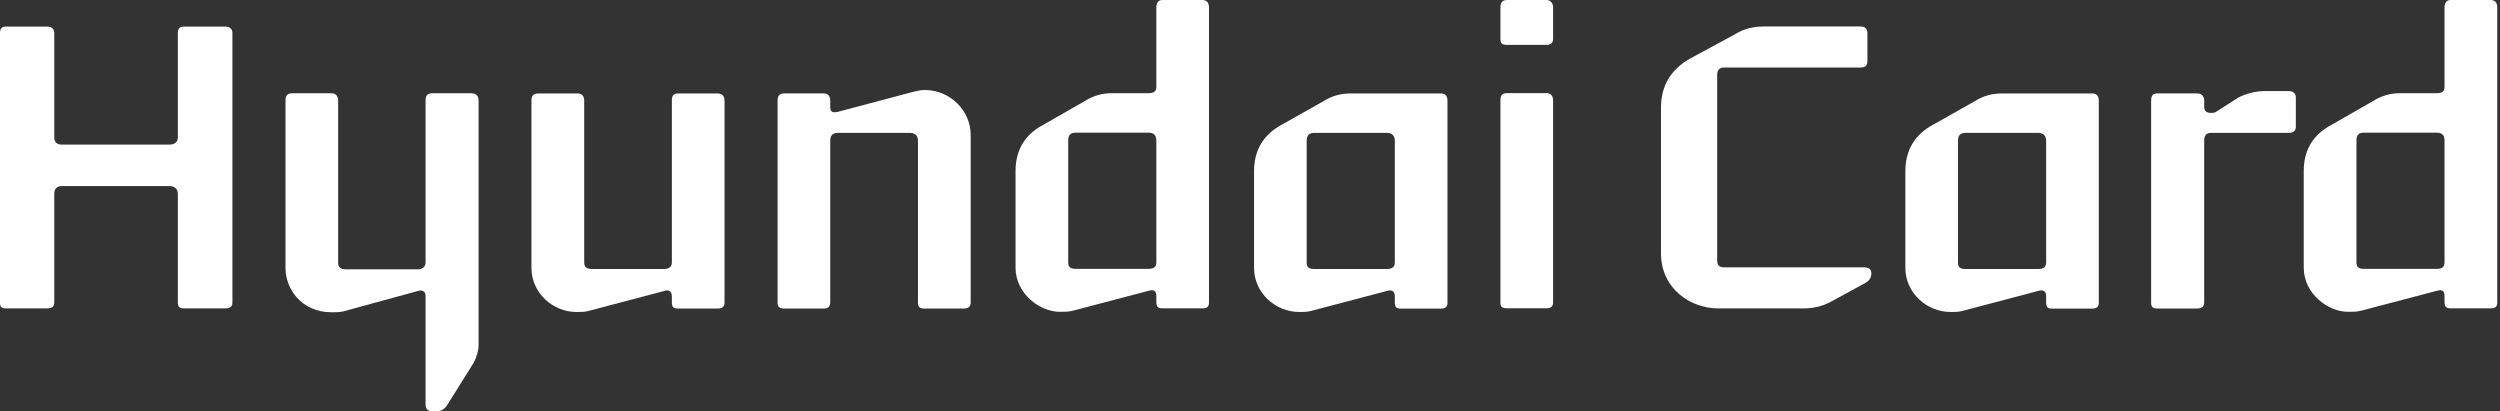
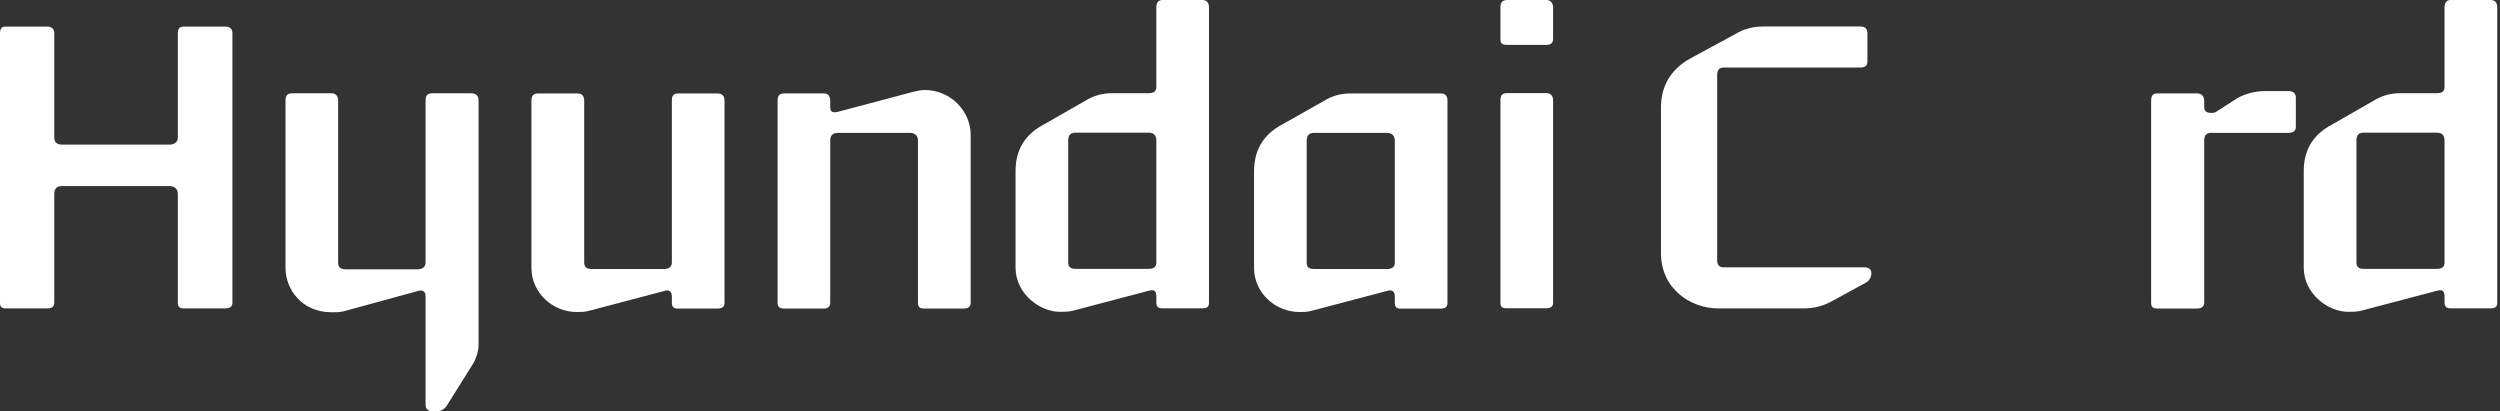
<svg xmlns="http://www.w3.org/2000/svg" width="304" height="50" viewBox="0 0 304 50" fill="none">
  <rect x="0" y="0" width="304" height="50" fill="#333333" stroke="none" />
  <path d="M28.262 36.8C28.262 37.321 27.933 37.499 27.362 37.499H22.387C21.809 37.499 21.626 37.321 21.626 36.757V23.565C21.626 22.951 21.187 22.623 20.566 22.623H7.521C6.943 22.623 6.599 22.951 6.599 23.565V36.757C6.599 37.321 6.27 37.499 5.743 37.499H0.673C0.198 37.499 0 37.321 0 36.8V4.023C0 3.509 0.198 3.231 0.673 3.231H5.743C6.27 3.231 6.599 3.509 6.599 4.023V16.709C6.599 17.308 6.943 17.586 7.521 17.586H20.566C21.187 17.586 21.626 17.308 21.626 16.709V4.023C21.626 3.509 21.809 3.231 22.387 3.231H27.362C27.933 3.231 28.262 3.509 28.262 4.023" fill="white" />
  <path d="M40.315 37.971C36.62 37.971 34.718 35.081 34.718 32.606V12.229C34.718 11.622 34.952 11.344 35.523 11.344H40.315C40.776 11.344 41.119 11.622 41.119 12.229V31.913C41.119 32.47 41.368 32.748 42.034 32.748H50.776C51.355 32.748 51.75 32.47 51.75 31.913V12.229C51.75 11.622 51.976 11.344 52.554 11.344H57.332C57.851 11.344 58.195 11.622 58.195 12.229V41.938C58.195 42.68 57.961 43.379 57.617 44.078L54.376 49.258C54.091 49.715 53.659 50 53.184 50H52.554C51.976 50 51.75 49.672 51.75 49.165V36.023C51.75 35.452 51.406 35.231 50.879 35.367L41.697 37.878C41.273 37.971 40.739 37.971 40.315 37.971Z" fill="white" />
  <path d="M70.125 37.94C67.206 37.94 64.624 35.606 64.624 32.574V12.24C64.624 11.634 64.865 11.363 65.436 11.363H70.272C70.703 11.363 71.04 11.634 71.04 12.24V31.918C71.04 32.489 71.325 32.71 71.984 32.71H80.748C81.311 32.71 81.699 32.489 81.699 31.918V12.24C81.699 11.634 81.889 11.363 82.46 11.363H87.245C87.772 11.363 88.101 11.634 88.101 12.24V36.826C88.101 37.333 87.772 37.519 87.245 37.519H82.46C81.889 37.519 81.699 37.333 81.699 36.769V36.035C81.699 35.421 81.311 35.185 80.792 35.378L71.61 37.797C71.127 37.94 70.593 37.94 70.125 37.94Z" fill="white" />
  <path d="M118.033 16.395V36.821C118.033 37.321 117.689 37.52 117.17 37.52H112.378C111.814 37.52 111.624 37.321 111.624 36.771V17.087C111.624 16.487 111.236 16.159 110.673 16.159H101.908C101.243 16.159 100.957 16.487 100.957 17.087V36.771C100.957 37.321 100.628 37.52 100.196 37.52H95.368C94.79 37.52 94.556 37.321 94.556 36.821V12.235C94.556 11.636 94.79 11.358 95.368 11.358H100.196C100.628 11.358 100.957 11.636 100.957 12.235V13.027C100.957 13.548 101.191 13.776 101.908 13.591L111.046 11.165C111.522 11.072 111.953 10.944 112.436 10.944C115.589 10.944 118.033 13.498 118.033 16.395Z" fill="white" />
  <path d="M140.611 31.9V17.109C140.611 16.467 140.325 16.132 139.652 16.132H130.8C130.142 16.132 129.893 16.467 129.893 17.109V31.9C129.893 32.456 130.142 32.692 130.8 32.692H139.652C140.325 32.692 140.611 32.456 140.611 31.9ZM123.491 32.549V20.798C123.491 18.279 124.589 16.375 126.886 15.162L131.949 12.265C133.002 11.609 134.056 11.33 135.292 11.33H139.696C140.325 11.33 140.611 11.102 140.611 10.546V0.885C140.611 0.371 140.845 0 141.328 0H146.208C146.778 0 147.012 0.371 147.012 0.885V36.794C147.012 37.308 146.778 37.493 146.208 37.493H141.328C140.845 37.493 140.611 37.308 140.611 36.744V36.002C140.611 35.396 140.325 35.16 139.696 35.353L130.478 37.779C129.944 37.914 129.52 37.914 129.037 37.914C126.549 38.007 123.491 35.767 123.491 32.549Z" fill="white" />
  <path d="M169.611 31.918V17.149C169.611 16.492 169.267 16.157 168.652 16.157H159.815C159.142 16.157 158.893 16.492 158.893 17.149V31.918C158.893 32.489 159.142 32.71 159.815 32.71H168.652C169.267 32.71 169.611 32.489 169.611 31.918ZM158.037 37.94C155.023 37.94 152.491 35.556 152.491 32.574V20.83C152.491 18.305 153.589 16.4 155.835 15.18L160.956 12.29C162.009 11.634 163.056 11.363 164.248 11.363H175.2C175.727 11.363 176.012 11.634 176.012 12.24V36.826C176.012 37.333 175.727 37.526 175.2 37.526H170.328C169.794 37.526 169.611 37.333 169.611 36.776V36.035C169.611 35.421 169.267 35.185 168.652 35.378L159.471 37.797C158.944 37.94 158.52 37.94 158.037 37.94Z" fill="white" />
  <path d="M188.856 36.787C188.856 37.308 188.526 37.486 188.044 37.486H183.266C182.637 37.486 182.454 37.308 182.454 36.787V12.222C182.454 11.609 182.637 11.323 183.266 11.323H188.044C188.526 11.323 188.856 11.609 188.856 12.222V36.787ZM188.856 4.71C188.856 5.273 188.526 5.459 188.044 5.459H183.266C182.637 5.459 182.454 5.273 182.454 4.71V0.892C182.454 0.372 182.637 0.001 183.266 0.001H188.044C188.526 0.001 188.856 0.372 188.856 0.892" fill="white" />
  <path d="M201.975 30.783V13.117C201.975 10.492 203.116 8.494 205.472 7.146L211.069 4.114C212.064 3.5 213.256 3.222 214.361 3.222H226.221C226.799 3.222 227.077 3.5 227.077 4.071V7.467C227.077 7.988 226.799 8.209 226.221 8.209H209.628C209.05 8.209 208.808 8.544 208.808 9.143V31.625C208.808 32.231 209.05 32.51 209.628 32.51H226.696C227.223 32.51 227.559 32.752 227.559 33.209C227.559 33.722 227.325 34.151 226.799 34.422L222.687 36.662C221.582 37.269 220.441 37.504 219.285 37.504H208.962C205.567 37.504 201.975 35.121 201.975 30.783Z" fill="white" />
-   <path d="M248.811 31.918V17.149C248.811 16.492 248.468 16.157 247.853 16.157H239.008C238.335 16.157 238.093 16.492 238.093 17.149V31.918C238.093 32.489 238.335 32.71 239.008 32.71H247.853C248.468 32.71 248.811 32.489 248.811 31.918ZM237.237 37.94C234.223 37.94 231.692 35.556 231.692 32.574V20.83C231.692 18.305 232.789 16.4 235.035 15.18L240.157 12.29C241.21 11.634 242.264 11.363 243.456 11.363H254.401C254.928 11.363 255.213 11.634 255.213 12.24V36.826C255.213 37.333 254.928 37.526 254.401 37.526H249.528C249.002 37.526 248.811 37.333 248.811 36.776V36.035C248.811 35.421 248.468 35.185 247.853 35.378L238.671 37.797C238.145 37.94 237.72 37.94 237.237 37.94Z" fill="white" />
  <path d="M279.173 15.455C279.173 15.912 278.844 16.154 278.317 16.154H268.901C268.272 16.154 268.03 16.483 268.03 17.089V36.767C268.03 37.323 267.65 37.516 267.174 37.516H262.339C261.768 37.516 261.578 37.323 261.578 36.809V12.245C261.578 11.638 261.768 11.36 262.339 11.36H267.174C267.65 11.36 268.03 11.638 268.03 12.245V12.986C268.03 13.493 268.272 13.729 268.901 13.729C269.04 13.729 269.223 13.729 269.413 13.636L272.186 11.859C273.196 11.36 274.249 11.074 275.485 11.074H278.317C278.844 11.074 279.173 11.36 279.173 11.859" fill="white" />
  <path d="M297.255 31.9V17.109C297.255 16.467 296.977 16.132 296.304 16.132H287.451C286.778 16.132 286.544 16.467 286.544 17.109V31.9C286.544 32.456 286.778 32.692 287.451 32.692H296.304C296.977 32.692 297.255 32.456 297.255 31.9ZM280.135 32.549V20.798C280.135 18.279 281.233 16.375 283.545 15.162L288.6 12.265C289.653 11.609 290.707 11.33 291.943 11.33H296.348C296.977 11.33 297.255 11.102 297.255 10.546V0.885C297.255 0.371 297.504 0 297.972 0H302.844C303.43 0 303.664 0.371 303.664 0.885V36.794C303.664 37.308 303.43 37.493 302.844 37.493H297.972C297.504 37.493 297.255 37.308 297.255 36.744V36.002C297.255 35.396 296.977 35.16 296.348 35.353L287.122 37.779C286.595 37.914 286.171 37.914 285.681 37.914C283.201 38.007 280.135 35.767 280.135 32.549Z" fill="white" />
</svg>